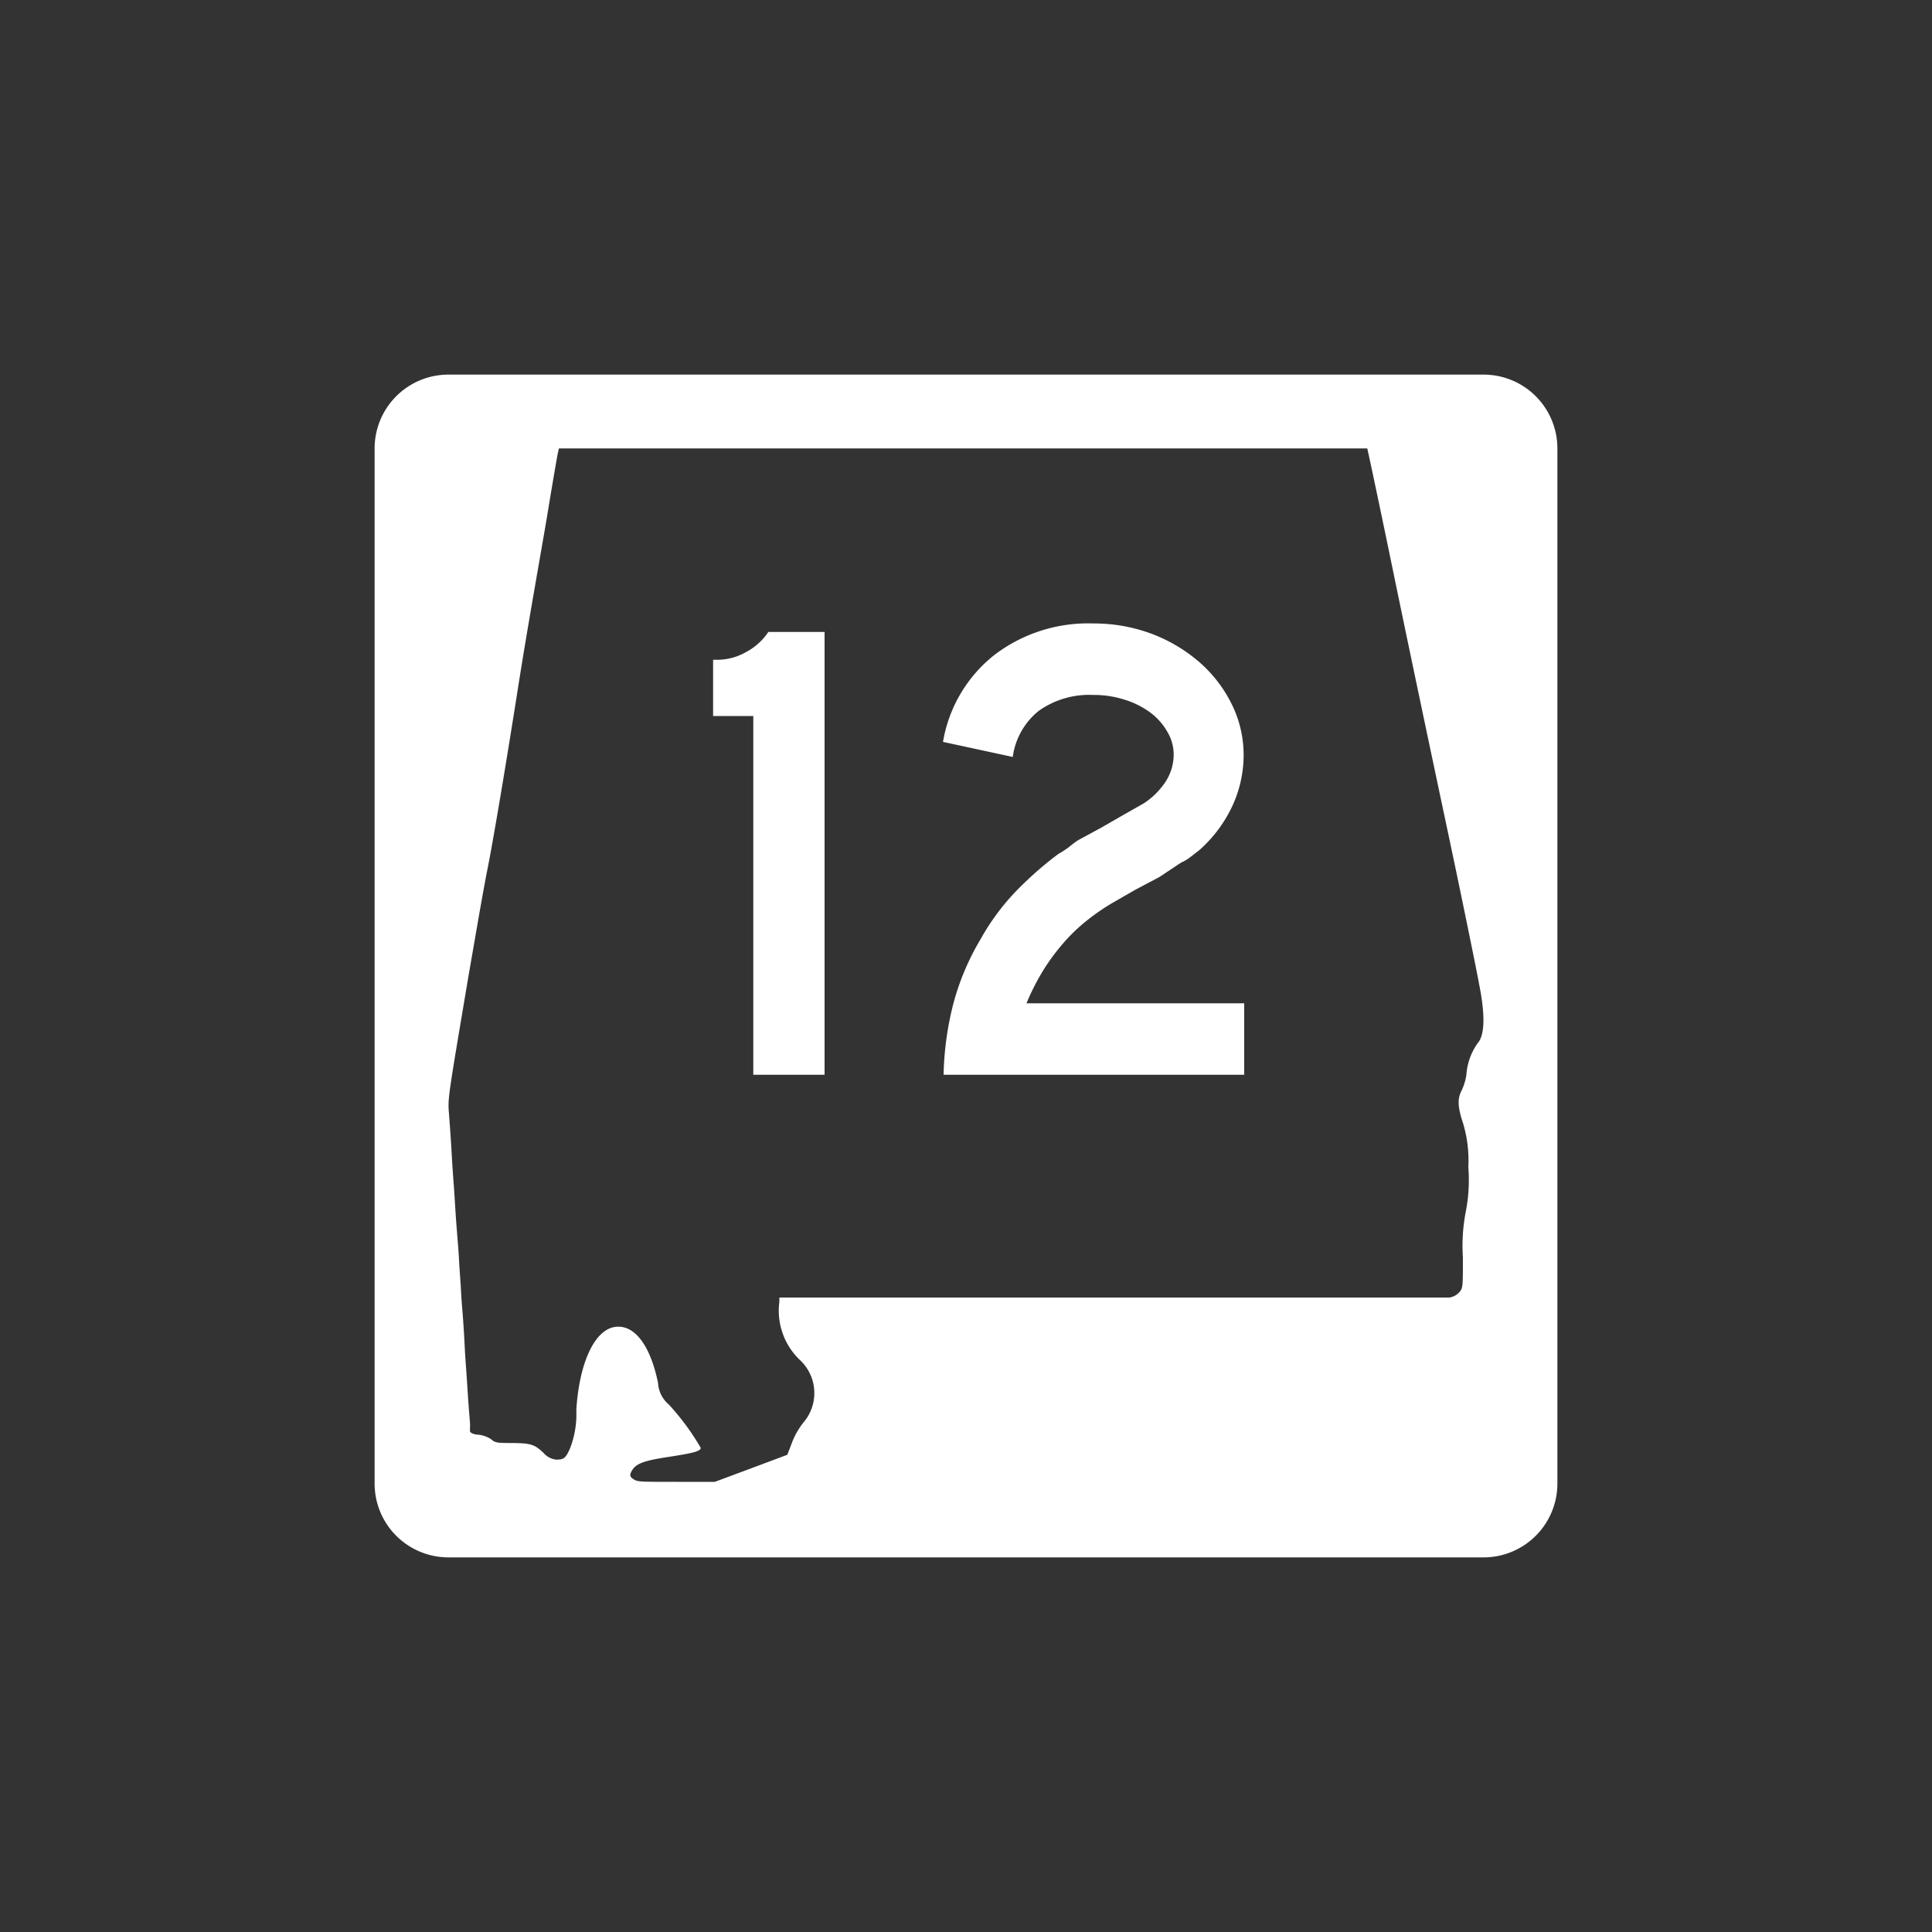
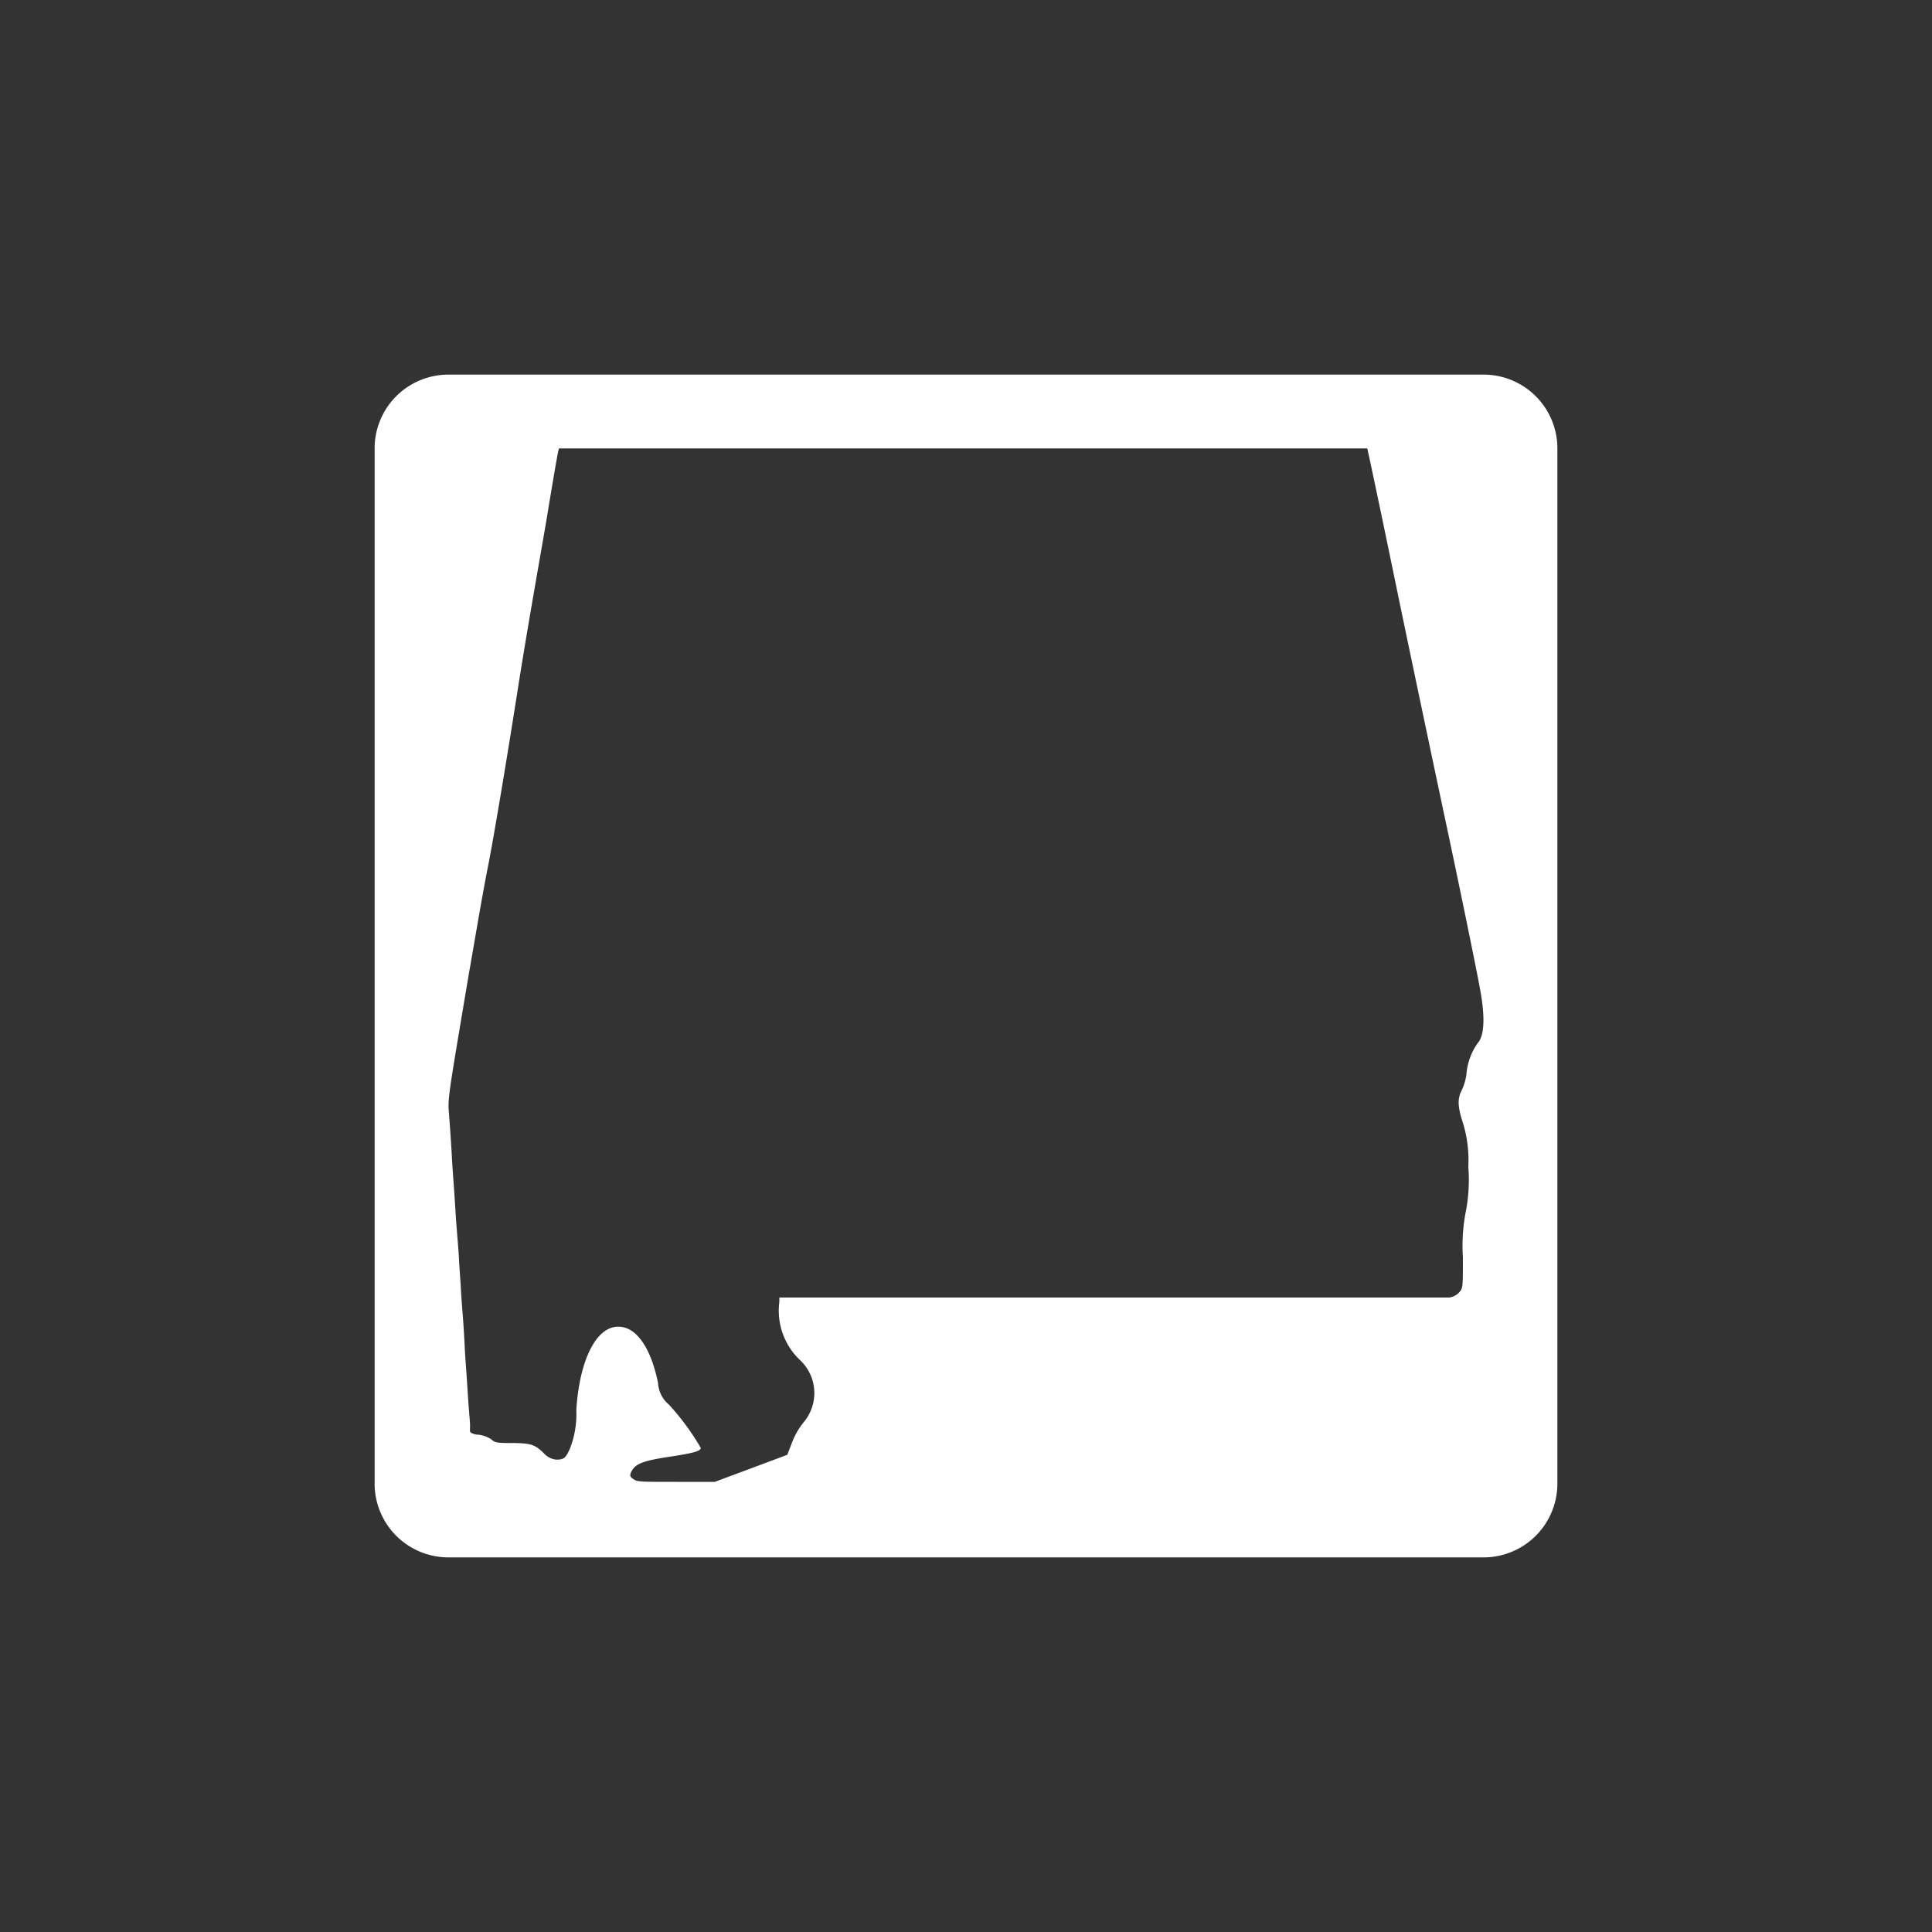
<svg xmlns="http://www.w3.org/2000/svg" id="b3d3fed7-2e10-4049-9e81-b8a521d129b3" data-name="Layer 1" viewBox="0 0 100 100">
  <rect x="0" y="0" width="100" height="100" fill="#333333" stroke="none" />
  <defs>
    <style>.f847ec03-8d45-4dae-830f-f69bb556f90c{fill:#fff;}</style>
  </defs>
  <title>Icons</title>
  <g id="f17bee68-d6c2-4dd1-955b-346c5c2d5c17" data-name="layer1">
    <g id="a14cf9dd-6419-4e6b-8071-e8306fb704e0" data-name="g1366">
      <path class="f847ec03-8d45-4dae-830f-f69bb556f90c" d="M76.78,19.39H23.22a3.82,3.82,0,0,0-3.83,3.83V76.78a3.82,3.82,0,0,0,3.83,3.83H76.78a3.82,3.82,0,0,0,3.83-3.83V23.22A3.82,3.82,0,0,0,76.78,19.39ZM76.48,54a3.21,3.21,0,0,0-.58,1.63,2.9,2.9,0,0,1-.24.8c-.23.44-.22.85.08,1.75A6.67,6.67,0,0,1,76,60.4a8.56,8.56,0,0,1-.13,2.31,9.23,9.23,0,0,0-.15,2.38c0,1.58,0,1.59-.21,1.82a.86.86,0,0,1-.49.25c-.15,0-8,0-17.49,0H40.34v.22a3.52,3.52,0,0,0,1.05,3,2.34,2.34,0,0,1,.22,3.22,3.91,3.91,0,0,0-.59,1l-.27.7L38.88,76,37,76.7l-2,0c-1.87,0-2,0-2.2-.13s-.22-.21-.11-.42c.21-.39.6-.54,1.91-.74s1.67-.3,1.67-.47a12.73,12.73,0,0,0-1.65-2.24,1.57,1.57,0,0,1-.56-1.12c-.38-1.86-1.15-2.93-2.07-2.91-1.14,0-2,1.75-2.16,4.31a4.9,4.9,0,0,1-.33,2c-.22.49-.31.57-.71.57a1,1,0,0,1-.65-.34c-.47-.45-.66-.51-1.64-.52-.68,0-.88,0-1.07-.19a1.55,1.55,0,0,0-.66-.24c-.24,0-.43-.11-.44-.16s0-.22,0-.35-.06-.74-.1-1.35-.08-1.23-.09-1.37-.06-.76-.09-1.39-.08-1.34-.1-1.6-.07-.82-.09-1.25-.08-1.13-.1-1.56-.07-1-.09-1.25-.07-.88-.1-1.37-.07-1.11-.09-1.37-.07-.94-.1-1.51-.09-1.43-.13-1.93c-.07-1-.14-.51,1-7.29.27-1.53.69-4.06,1-5.62s1-5.7,1.55-9.21,1.3-7.63,1.55-9.16.49-2.91.52-3.05l.06-.26H70.77l.11.5c.06.27.64,3,1.28,6.11s1.88,9,2.73,13S76.5,50.58,76.57,51C76.88,52.57,76.85,53.59,76.48,54Z" />
      <g id="bcee6d59-1ade-49be-95b7-58a37705af2c" data-name="g4165">
-         <path id="ad15c9f7-5cda-48cc-a30a-1789f53791e0" data-name="text1343" class="f847ec03-8d45-4dae-830f-f69bb556f90c" d="M48.84,55.63a16.12,16.12,0,0,1,.51-3.7,13.09,13.09,0,0,1,1.4-3.31,12.11,12.11,0,0,1,1.77-2.42,18.49,18.49,0,0,1,2.26-2,4.58,4.58,0,0,0,.54-.35q.24-.2.48-.36L57,42.84l1.13-.65,1.09-.62a3.91,3.91,0,0,0,1.11-1.11,2.59,2.59,0,0,0,.42-1.39,2.29,2.29,0,0,0-.34-1.21,3.19,3.19,0,0,0-.9-1,4.4,4.4,0,0,0-1.32-.65,5.2,5.2,0,0,0-1.6-.24,4.52,4.52,0,0,0-2.82.82,3.69,3.69,0,0,0-1.35,2.39l-3.61-.78a7.26,7.26,0,0,1,2.66-4.5,8,8,0,0,1,5.12-1.63,8.57,8.57,0,0,1,3.06.55,8.19,8.19,0,0,1,2.45,1.47,7,7,0,0,1,1.66,2.17,5.92,5.92,0,0,1,.61,2.65,6.28,6.28,0,0,1-.59,2.62A7,7,0,0,1,62.08,44l-.49.38a2.4,2.4,0,0,1-.46.27L60,45.4l-1.23.65-1.13.65a11.17,11.17,0,0,0-1.45,1A9,9,0,0,0,55,48.86a11.07,11.07,0,0,0-1,1.36,12.37,12.37,0,0,0-.87,1.71H64.4v3.7Zm-9.85,0V37.06H36.91V34.15h.24a3,3,0,0,0,1.43-.38,3.19,3.19,0,0,0,1.19-1.06h2.91V55.63Z" />
-       </g>
+         </g>
    </g>
  </g>
</svg>